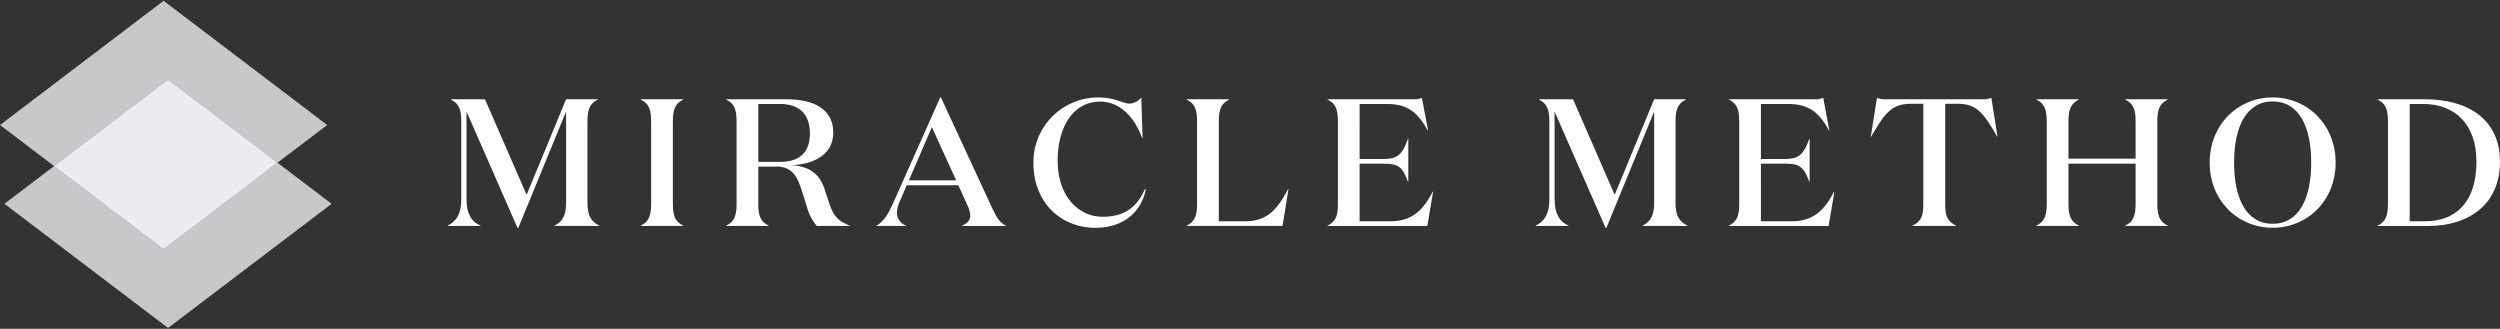
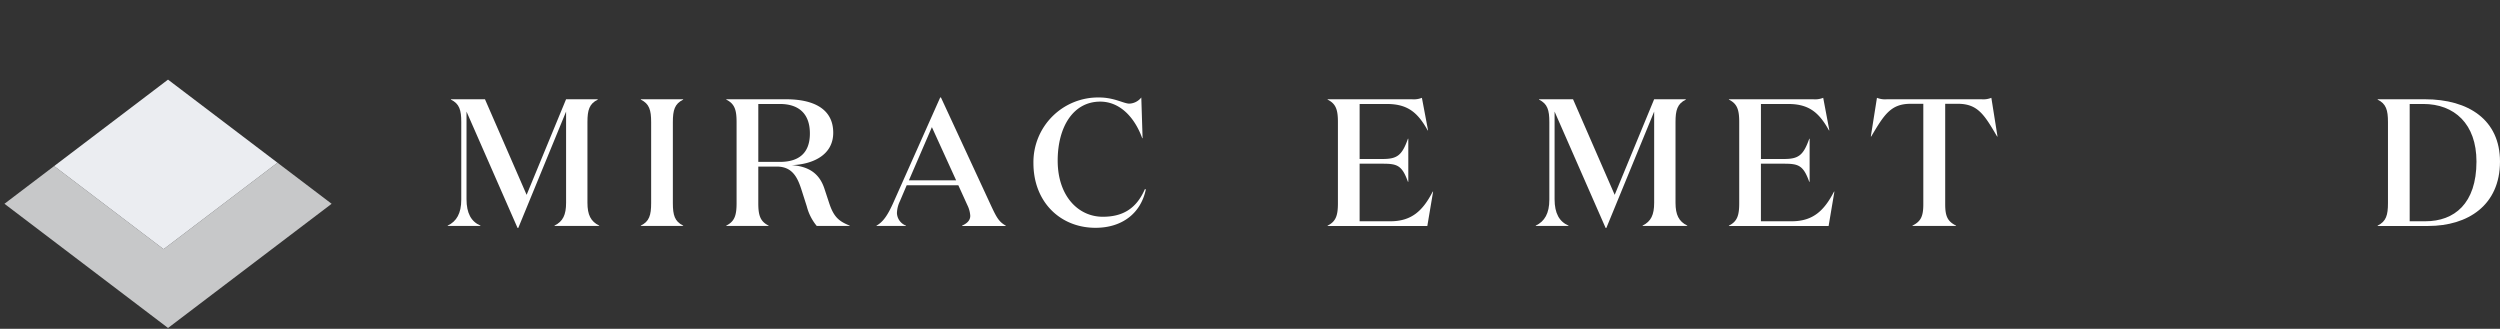
<svg xmlns="http://www.w3.org/2000/svg" width="552.28" height="72.634" viewBox="0 0 552.28 72.634">
  <rect x="0" y="0" width="552.28" height="72.634" fill="#333333" stroke="none" />
  <defs>
    <clipPath id="clip-path">
      <rect id="Rectangle_400" data-name="Rectangle 400" width="552.28" height="72.634" transform="translate(38.217 31.183)" fill="none" />
    </clipPath>
    <clipPath id="clip-path-4">
-       <rect id="Rectangle_397" data-name="Rectangle 397" width="49.344" height="37.458" transform="translate(50.174 48.771)" fill="none" />
-     </clipPath>
+       </clipPath>
  </defs>
  <g id="Artwork_5" data-name="Artwork 5" transform="translate(-38.217 -31.183)">
    <g id="Group_873" data-name="Group 873">
      <g id="Group_872" data-name="Group 872" clip-path="url(#clip-path)">
        <g id="Group_871" data-name="Group 871">
          <g id="Group_870" data-name="Group 870" clip-path="url(#clip-path)">
            <g id="Group_869" data-name="Group 869">
              <g id="Group_868" data-name="Group 868" clip-path="url(#clip-path)">
                <path id="Path_8712" data-name="Path 8712" d="M144.354,81.021V81.1h-7.237v-.081c1.959-.919,3-2.718,3-5.717V58.15c0-2.639-.4-4.038-2.279-4.957v-.081h7.516l9.2,21.113,8.715-21.113h7v.081c-1.878.919-2.278,2.318-2.278,4.957V75.984c0,2.639.72,4.118,2.6,5.037V81.1h-9.876v-.081c1.88-.919,2.558-2.4,2.558-5.037V55.832L152.709,81.541h-.158L141.276,55.832V75.184c0,3.119,1.038,4.957,3.078,5.837" fill="#fff" />
                <path id="Path_8713" data-name="Path 8713" d="M189.14,81.021V81.1h-9.356v-.081c1.878-.919,2.279-2.319,2.279-4.958V58.15c0-2.639-.4-4.038-2.279-4.957v-.081h9.356v.081c-1.878.919-2.28,2.318-2.28,4.957V76.063c0,2.639.4,4.039,2.28,4.958" fill="#fff" />
                <path id="Path_8714" data-name="Path 8714" d="M211.853,53.111c5.837,0,10.435,1.959,10.435,7.4,0,5-4.637,7-9.195,7.156,4.159.281,6.236,2.161,7.236,5.159l1.08,3.278c1,3,2.119,3.959,4.518,4.918V81.1h-7.278a11.087,11.087,0,0,1-2.2-4.319l-1.279-4c-.88-2.641-2.079-4.8-5.359-4.8h-4.078v8.077c0,2.639.4,4.039,2.279,4.958V81.1h-9.357v-.081c1.879-.919,2.281-2.319,2.281-4.958V58.15c0-2.639-.4-4.038-2.281-4.958v-.081Zm-6.118,13.836h4.758c4,0,6.638-1.76,6.638-6.277,0-4.279-2.36-6.519-6.638-6.519h-4.758Z" fill="#fff" />
                <path id="Path_8715" data-name="Path 8715" d="M238.366,81.1h-6.519v-.08c1.56-.84,2.6-2.559,3.76-5.157l10.315-23.151h.16l11.075,23.91c1.2,2.558,1.72,3.558,3.24,4.4v.08h-9.636v-.08c1.158-.519,1.8-1.2,1.8-2.158a6.14,6.14,0,0,0-.64-2.36l-2-4.4h-11.4l-1.519,3.561a6.387,6.387,0,0,0-.64,2.6,3.079,3.079,0,0,0,2,2.759Zm.639-10.076H249.44L244.083,59.27Z" fill="#fff" />
                <path id="Path_8716" data-name="Path 8716" d="M290.628,61.709h-.081c-1.718-4.719-5-8.077-9.275-8.077-6,0-9.4,5.638-9.4,13.035,0,7.837,4.558,12.4,9.957,12.4,4.2,0,7.357-1.6,9.316-6.118l.2.079c-1.08,5.2-5.158,8.478-11.116,8.478-7.8,0-13.714-5.719-13.714-14.276a14.288,14.288,0,0,1,14.513-14.513c3.359,0,5.438,1.36,6.678,1.36a3.549,3.549,0,0,0,2.638-1.36Z" fill="#fff" />
-                 <path id="Path_8717" data-name="Path 8717" d="M309.744,53.112v.081c-1.878.919-2.279,2.319-2.279,4.958V80.063h5.879c4.758,0,7.076-2.6,9.435-7.118h.081L321.539,81.1H300.388v-.079c1.878-.921,2.279-2.319,2.279-4.958V58.151c0-2.639-.4-4.039-2.279-4.958v-.081Z" fill="#fff" />
                <path id="Path_8718" data-name="Path 8718" d="M350.132,53.112a4.8,4.8,0,0,0,2.2-.32l1.36,7.2h-.079c-2.161-3.878-4.359-5.837-9-5.837h-6.039V66.307h5.038c3.238,0,4.318-.759,5.638-4.477h.079v9.516h-.079c-1.32-3.679-2.4-4-5.638-4h-5.038V80.063h6.8c4.758,0,7.2-2.4,9.356-6.559h.079l-1.279,7.6H331.5v-.079c1.878-.921,2.279-2.319,2.279-4.958V58.151c0-2.639-.4-4.039-2.279-4.958v-.081Z" fill="#fff" />
                <path id="Path_8719" data-name="Path 8719" d="M384.722,81.021V81.1h-7.237v-.081c1.959-.919,3-2.718,3-5.717V58.15c0-2.639-.4-4.038-2.279-4.957v-.081h7.515l9.2,21.113,8.715-21.113h7v.081c-1.878.919-2.277,2.318-2.277,4.957V75.984c0,2.639.719,4.118,2.6,5.037V81.1h-9.876v-.081c1.88-.919,2.558-2.4,2.558-5.037V55.832L393.078,81.541h-.159L381.644,55.832V75.184c0,3.119,1.038,4.957,3.078,5.837" fill="#fff" />
                <path id="Path_8720" data-name="Path 8720" d="M438.785,53.112a4.808,4.808,0,0,0,2.2-.32l1.358,7.2h-.081c-2.159-3.878-4.357-5.837-8.994-5.837h-6.039V66.307h5.039c3.238,0,4.317-.759,5.637-4.477h.079v9.516H437.9c-1.32-3.679-2.4-4-5.637-4h-5.039V80.063h6.8c4.758,0,7.2-2.4,9.356-6.559h.079l-1.279,7.6H420.152v-.079c1.878-.921,2.279-2.319,2.279-4.958V58.151c0-2.639-.4-4.039-2.279-4.958v-.081Z" fill="#fff" />
                <path id="Path_8721" data-name="Path 8721" d="M475.972,53.112a4.71,4.71,0,0,0,2.159-.32l1.36,8.557h-.079c-2.8-4.758-4.24-7.237-8.678-7.237h-2.8V76.3c0,2.639.52,3.8,2.4,4.719V81.1H460.7v-.079c1.88-.921,2.4-2.08,2.4-4.719V54.112h-2.8c-4.438,0-5.879,2.479-8.718,7.237H451.5l1.358-8.557a4.811,4.811,0,0,0,2.2.32Z" fill="#fff" />
-                 <path id="Path_8722" data-name="Path 8722" d="M490.369,58.151c0-2.639-.4-4.039-2.279-4.958v-.081h9.356v.081c-1.878.919-2.279,2.319-2.279,4.958v8.077H510V58.151c0-2.639-.4-4.039-2.279-4.958v-.081h9.356v.081c-1.88.919-2.279,2.319-2.279,4.958V76.064c0,2.639.4,4.038,2.279,4.957v.08h-9.356v-.08C509.6,80.1,510,78.7,510,76.064V67.346H495.167v8.718c0,2.639.4,4.038,2.279,4.957v.08H488.09v-.08c1.88-.919,2.279-2.318,2.279-4.957Z" fill="#fff" />
-                 <path id="Path_8723" data-name="Path 8723" d="M540.273,81.5c-7.677,0-13.914-6-13.914-14.394s6.237-14.4,13.914-14.4,13.915,6,13.915,14.4S547.951,81.5,540.273,81.5m0-27.909c-5.758,0-8.517,5.479-8.517,13.515s2.759,13.515,8.517,13.515,8.516-5.478,8.516-13.515-2.757-13.515-8.516-13.515" fill="#fff" />
                <path id="Path_8724" data-name="Path 8724" d="M563.468,81.021c1.878-.919,2.279-2.319,2.279-4.958V58.15c0-2.639-.4-4.039-2.279-4.958v-.081H573.9c9.716,0,16.595,4.6,16.595,13.756,0,9.676-7.118,14.235-15.836,14.235H563.468Zm10.556-.959c6.357,0,11.275-3.878,11.275-13.195,0-8.318-4.879-12.716-11.756-12.716h-3V80.062Z" fill="#fff" />
                <path id="Path_8725" data-name="Path 8725" d="M99.518,67.129l-25.161,19.1L50.173,67.871,39.2,76.2l36.139,27.435,36.139-27.433Z" fill="#c7c8c9" />
-                 <path id="Path_8726" data-name="Path 8726" d="M99.518,67.129,110.5,58.8,74.356,31.361,38.217,58.8l11.955,9.075,25.161-19.1Z" fill="#c7c8c9" />
                <g id="Group_867" data-name="Group 867" opacity="0.5">
                  <g id="Group_866" data-name="Group 866">
                    <g id="Group_865" data-name="Group 865" clip-path="url(#clip-path-4)">
                      <path id="Path_8727" data-name="Path 8727" d="M99.518,67.129,75.334,48.771l-25.161,19.1L74.356,86.229Z" fill="#f7f7f9" />
                    </g>
                  </g>
                </g>
                <path id="Path_8728" data-name="Path 8728" d="M99.518,67.129,75.334,48.771l-25.161,19.1L74.356,86.229Z" fill="#ebedf1" />
              </g>
            </g>
          </g>
        </g>
      </g>
    </g>
  </g>
</svg>